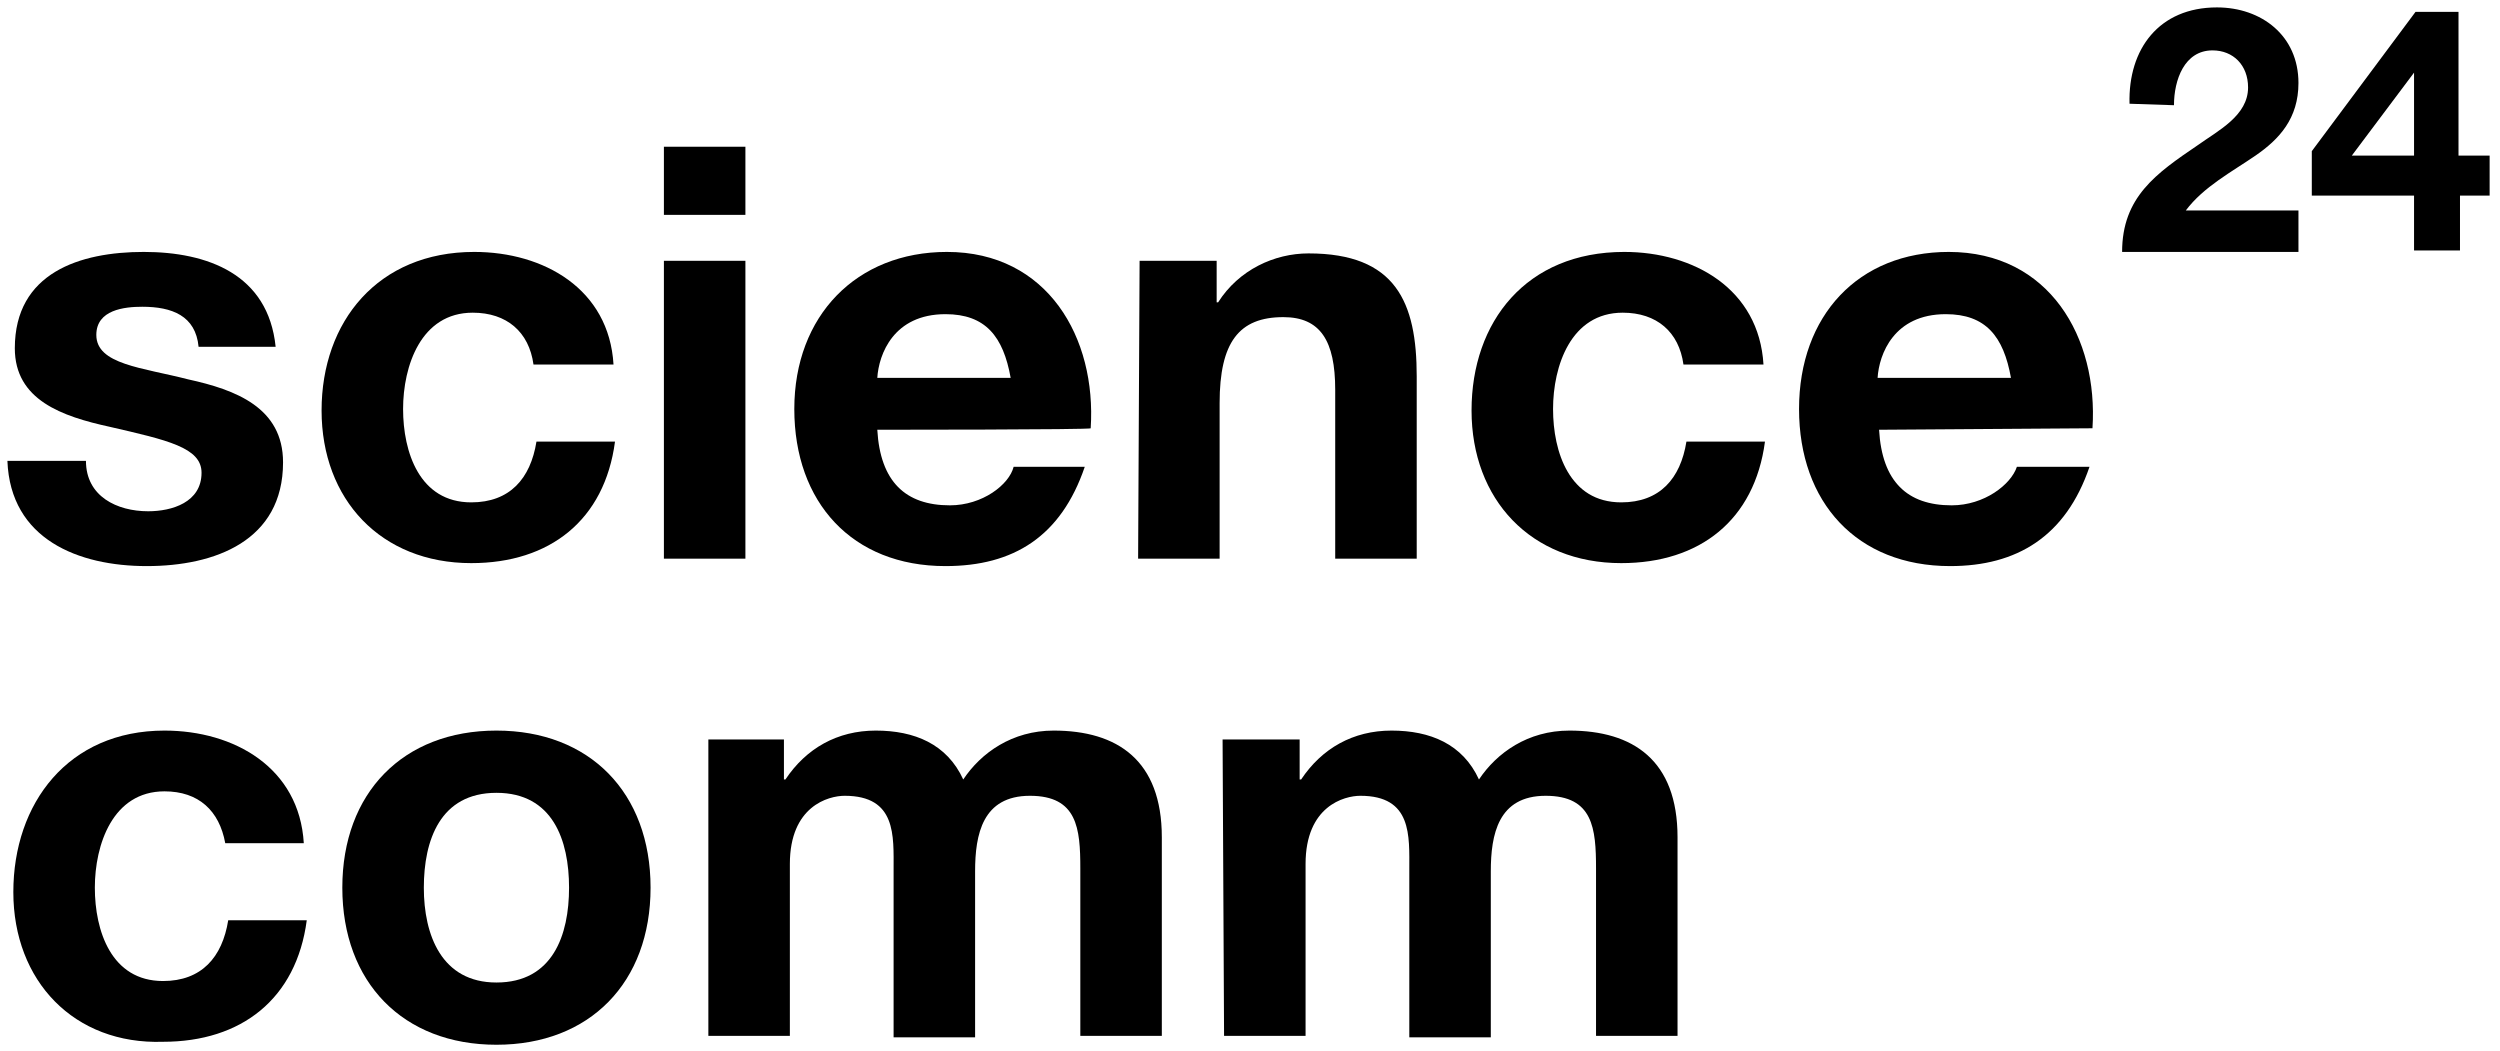
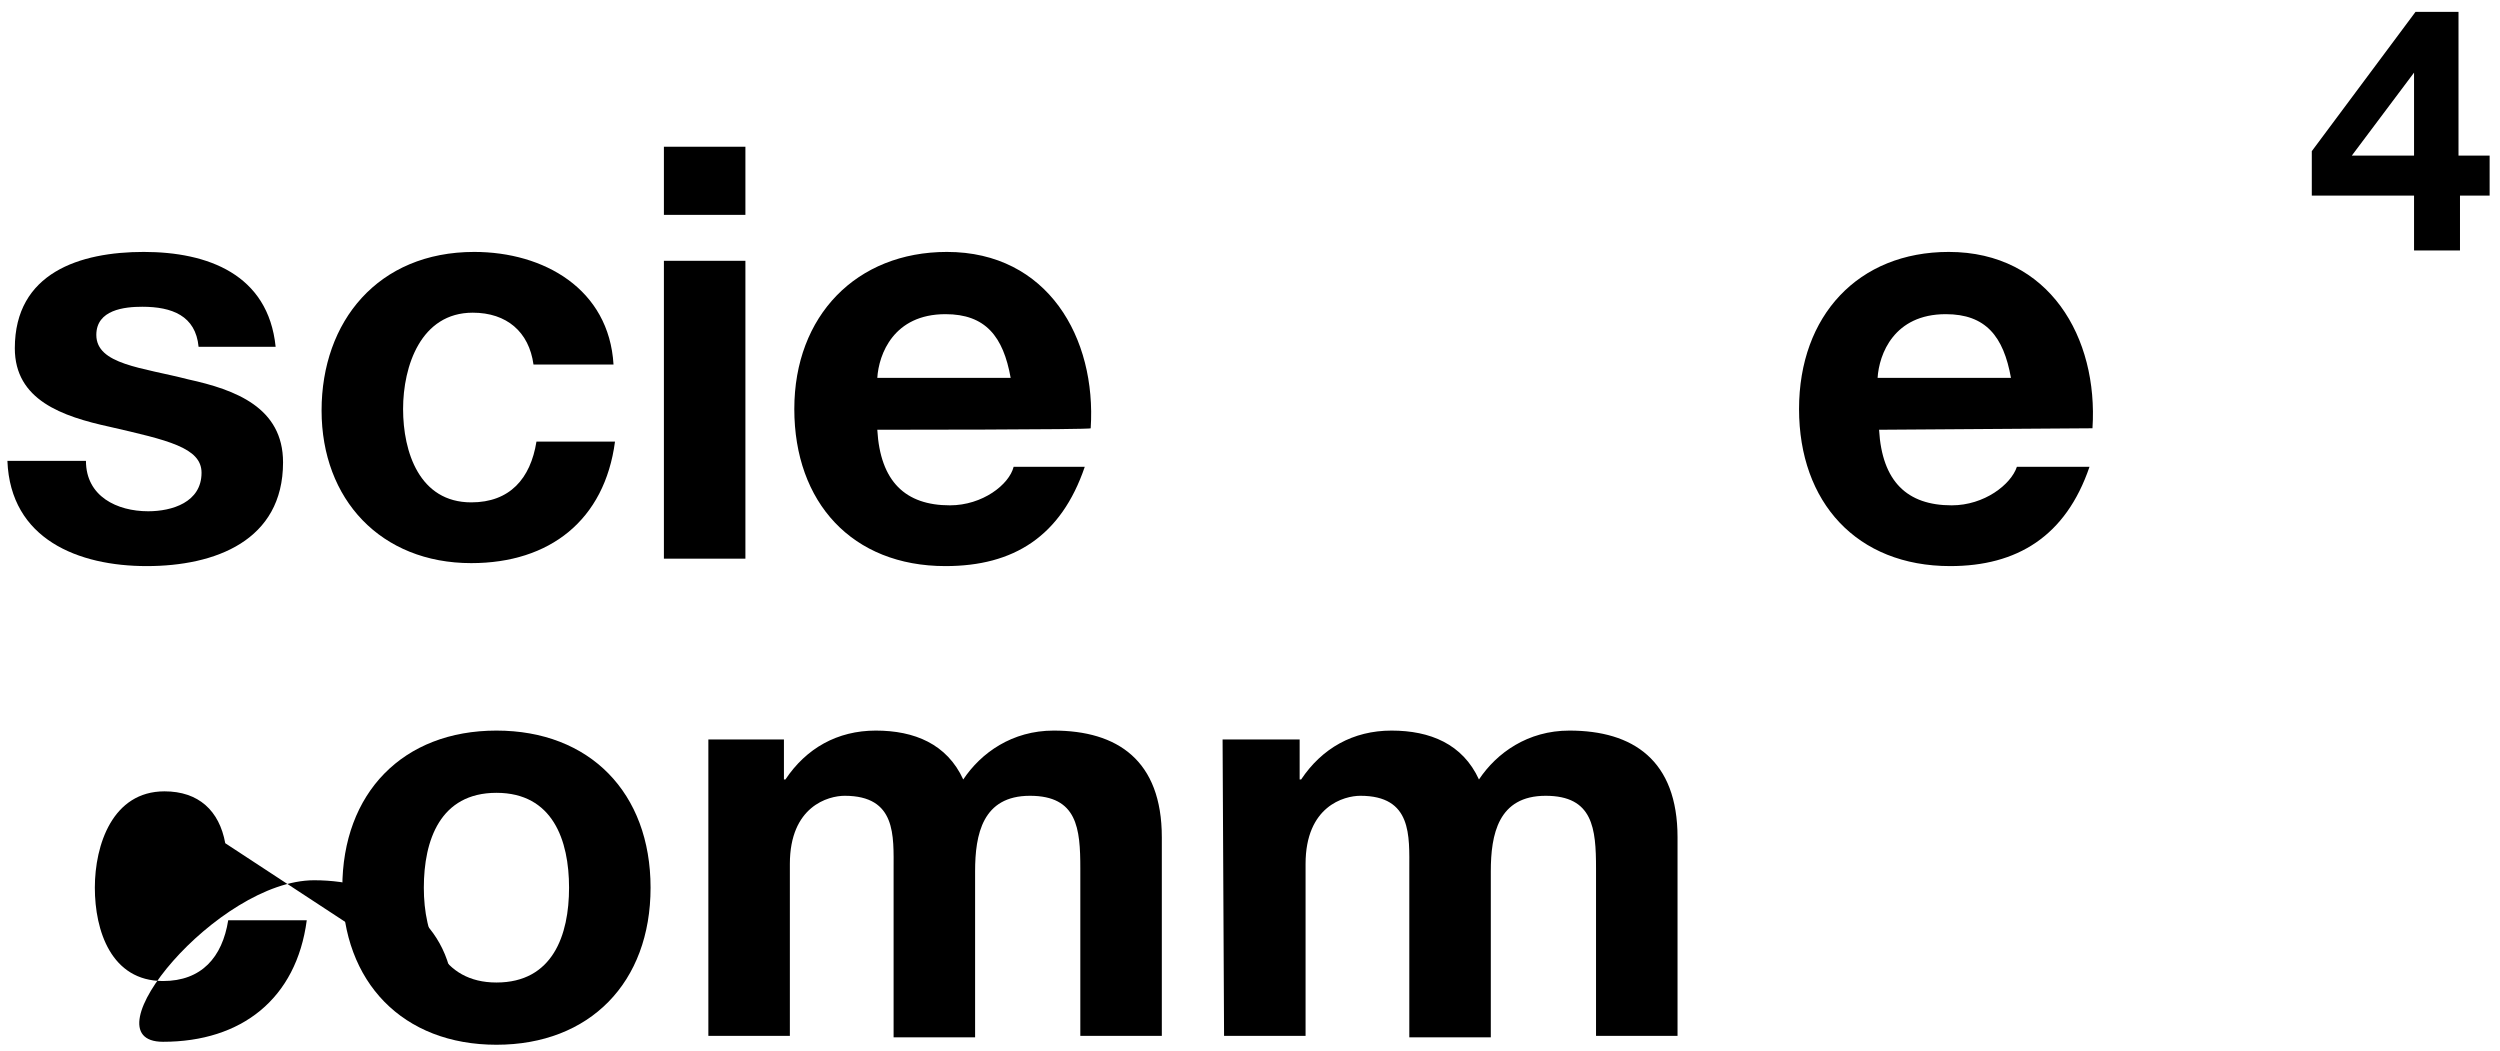
<svg xmlns="http://www.w3.org/2000/svg" version="1.1" id="a" x="0px" y="0px" viewBox="0 0 168.7 70.9" style="enable-background:new 0 0 168.7 70.9;" xml:space="preserve">
-   <path d="M15.2,56.9c-0.4-2.2-1.8-3.5-4.1-3.5c-3.5,0-4.7,3.6-4.7,6.5s1.1,6.3,4.6,6.3c2.6,0,4-1.6,4.4-4.1h5.3  c-0.7,5.3-4.4,8.2-9.7,8.2C5,70.5,0.9,66.2,0.9,60.2s3.7-10.9,10.2-10.9c4.7,0,9.1,2.5,9.4,7.6L15.2,56.9L15.2,56.9z" />
+   <path d="M15.2,56.9c-0.4-2.2-1.8-3.5-4.1-3.5c-3.5,0-4.7,3.6-4.7,6.5s1.1,6.3,4.6,6.3c2.6,0,4-1.6,4.4-4.1h5.3  c-0.7,5.3-4.4,8.2-9.7,8.2s3.7-10.9,10.2-10.9c4.7,0,9.1,2.5,9.4,7.6L15.2,56.9L15.2,56.9z" />
  <path d="M33.5,49.3c6.3,0,10.4,4.2,10.4,10.6s-4.1,10.6-10.4,10.6s-10.4-4.2-10.4-10.6S27.2,49.3,33.5,49.3z M33.5,66.3  c3.8,0,4.9-3.2,4.9-6.4s-1.1-6.4-4.9-6.4s-4.9,3.2-4.9,6.4S29.8,66.3,33.5,66.3z" />
  <path d="M47.7,49.9h5.2v2.7h0.1c1.4-2.1,3.5-3.3,6.1-3.3s4.8,0.9,5.9,3.3c1.2-1.8,3.3-3.3,6.1-3.3c4.3,0,7.3,2,7.3,7.2v13.4h-5.5  V58.6c0-2.7-0.2-4.9-3.4-4.9s-3.7,2.6-3.7,5.1v11.2h-5.5V58.7c0-2.3,0.2-5-3.3-5c-1.1,0-3.7,0.7-3.7,4.6v11.6h-5.5V49.9L47.7,49.9z" />
  <path d="M82.5,49.9h5.2v2.7h0.1c1.4-2.1,3.5-3.3,6.1-3.3s4.8,0.9,5.9,3.3c1.2-1.8,3.3-3.3,6.1-3.3c4.3,0,7.3,2,7.3,7.2v13.4h-5.5  V58.6c0-2.7-0.2-4.9-3.4-4.9s-3.7,2.6-3.7,5.1v11.2h-5.5V58.7c0-2.3,0.2-5-3.3-5c-1.1,0-3.7,0.7-3.7,4.6v11.6h-5.5L82.5,49.9  L82.5,49.9z" />
  <path d="M5.8,31.1c0,2.4,2.1,3.4,4.2,3.4c1.6,0,3.6-0.6,3.6-2.6c0-1.7-2.3-2.2-6.2-3.1C4.2,28.1,1,27,1,23.5C1,18.4,5.4,17,9.7,17  s8.4,1.5,8.9,6.4h-5.2c-0.2-2.1-1.8-2.7-3.8-2.7c-1.2,0-3.1,0.2-3.1,1.9c0,2,3.1,2.2,6.2,3c3.2,0.7,6.4,1.9,6.4,5.6  c0,5.3-4.6,7-9.2,7s-9.2-1.8-9.4-7.1C0.5,31.1,5.8,31.1,5.8,31.1z" />
  <path d="M36,24.6c-0.3-2.2-1.8-3.5-4.1-3.5c-3.5,0-4.7,3.6-4.7,6.5s1.1,6.3,4.6,6.3c2.6,0,4-1.6,4.4-4.1h5.3  c-0.7,5.3-4.4,8.2-9.7,8.2c-6.1,0-10.1-4.3-10.1-10.3S25.5,17,32,17c4.7,0,9.1,2.5,9.4,7.6L36,24.6L36,24.6z" />
  <path d="M50.3,14.5h-5.5V9.9h5.5C50.3,9.9,50.3,14.5,50.3,14.5z M44.8,17.6h5.5v20.1h-5.5V17.6z" />
  <path d="M59.2,29c0.2,3.5,1.9,5.1,4.9,5.1c2.2,0,4-1.4,4.3-2.6h4.8c-1.6,4.7-4.8,6.7-9.4,6.7c-6.3,0-10.2-4.3-10.2-10.6  S57.8,17,63.9,17c6.8,0,10.1,5.8,9.7,11.9C73.7,29,59.2,29,59.2,29z M68.2,25.5c-0.5-2.8-1.7-4.3-4.4-4.3c-3.5,0-4.5,2.7-4.6,4.3  H68.2z" />
-   <path d="M76.9,17.6h5.2v2.8h0.1c1.4-2.2,3.8-3.3,6.1-3.3c5.9,0,7.3,3.3,7.3,8.3v12.3h-5.5V26.3c0-3.3-1-4.9-3.5-4.9  c-3,0-4.3,1.7-4.3,5.8v10.5h-5.5L76.9,17.6L76.9,17.6z" />
-   <path d="M113.6,24.6c-0.3-2.2-1.8-3.5-4.1-3.5c-3.5,0-4.7,3.6-4.7,6.5s1.1,6.3,4.6,6.3c2.6,0,4-1.6,4.4-4.1h5.3  c-0.7,5.3-4.4,8.2-9.7,8.2c-6.1,0-10.1-4.3-10.1-10.3S103,17,109.6,17c4.7,0,9.1,2.5,9.4,7.6L113.6,24.6L113.6,24.6z" />
  <path d="M126.8,29c0.2,3.5,1.9,5.1,4.9,5.1c2.2,0,4-1.4,4.4-2.6h4.9c-1.6,4.7-4.9,6.7-9.4,6.7c-6.3,0-10.2-4.3-10.2-10.6  S125.4,17,131.5,17c6.8,0,10.1,5.8,9.7,11.9L126.8,29L126.8,29z M135.7,25.5c-0.5-2.8-1.7-4.3-4.4-4.3c-3.5,0-4.5,2.7-4.6,4.3H135.7  z" />
-   <path d="M143.7,7c-0.1-3.7,2-6.5,5.9-6.5c3,0,5.5,1.9,5.5,5.1c0,2.4-1.3,3.8-2.9,4.9c-1.6,1.1-3.5,2.1-4.7,3.7h7.6V17h-11.9  c0-3.7,2.3-5.3,5.1-7.2c1.4-1,3.4-2,3.4-3.9c0-1.5-1-2.5-2.4-2.5c-1.9,0-2.6,2-2.6,3.7L143.7,7L143.7,7z" />
  <path d="M162.9,13.2H156v-3l7-9.4h2.9v9.7h2.1v2.7H166v3.7h-3.1V13.2L162.9,13.2z M162.9,4.9L162.9,4.9l-4.2,5.6h4.2  C162.9,10.5,162.9,4.9,162.9,4.9z" />
</svg>